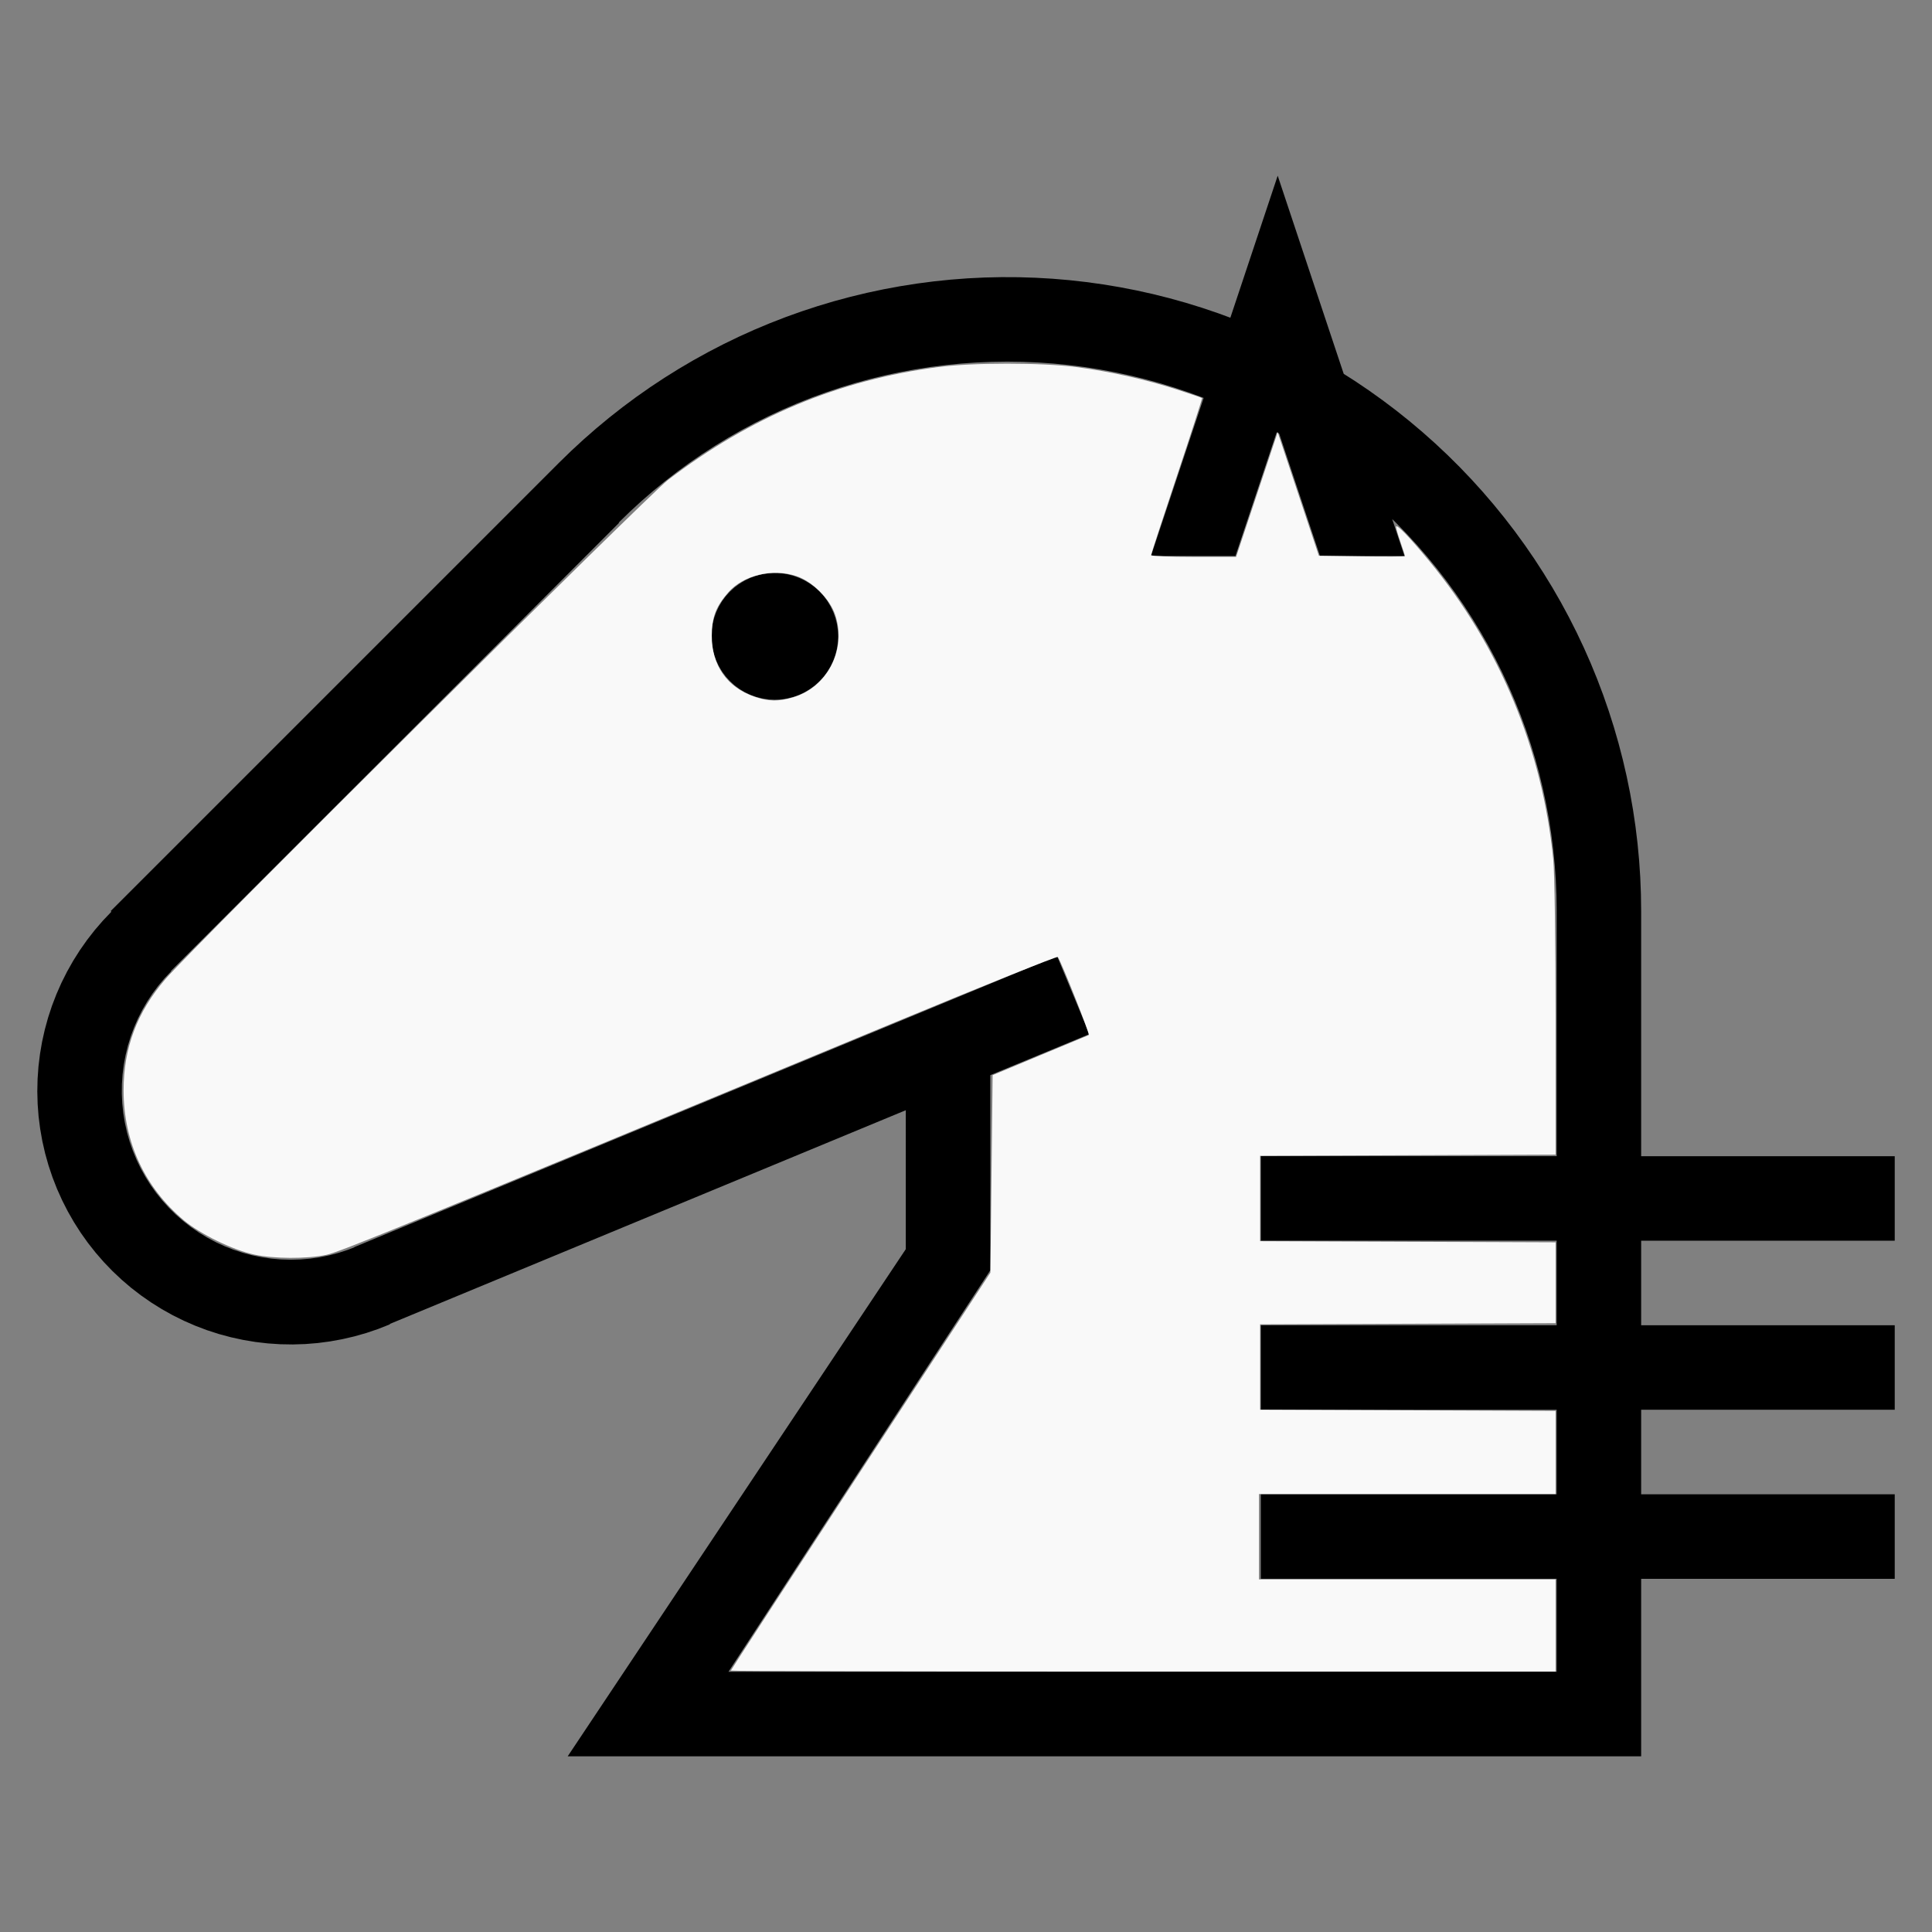
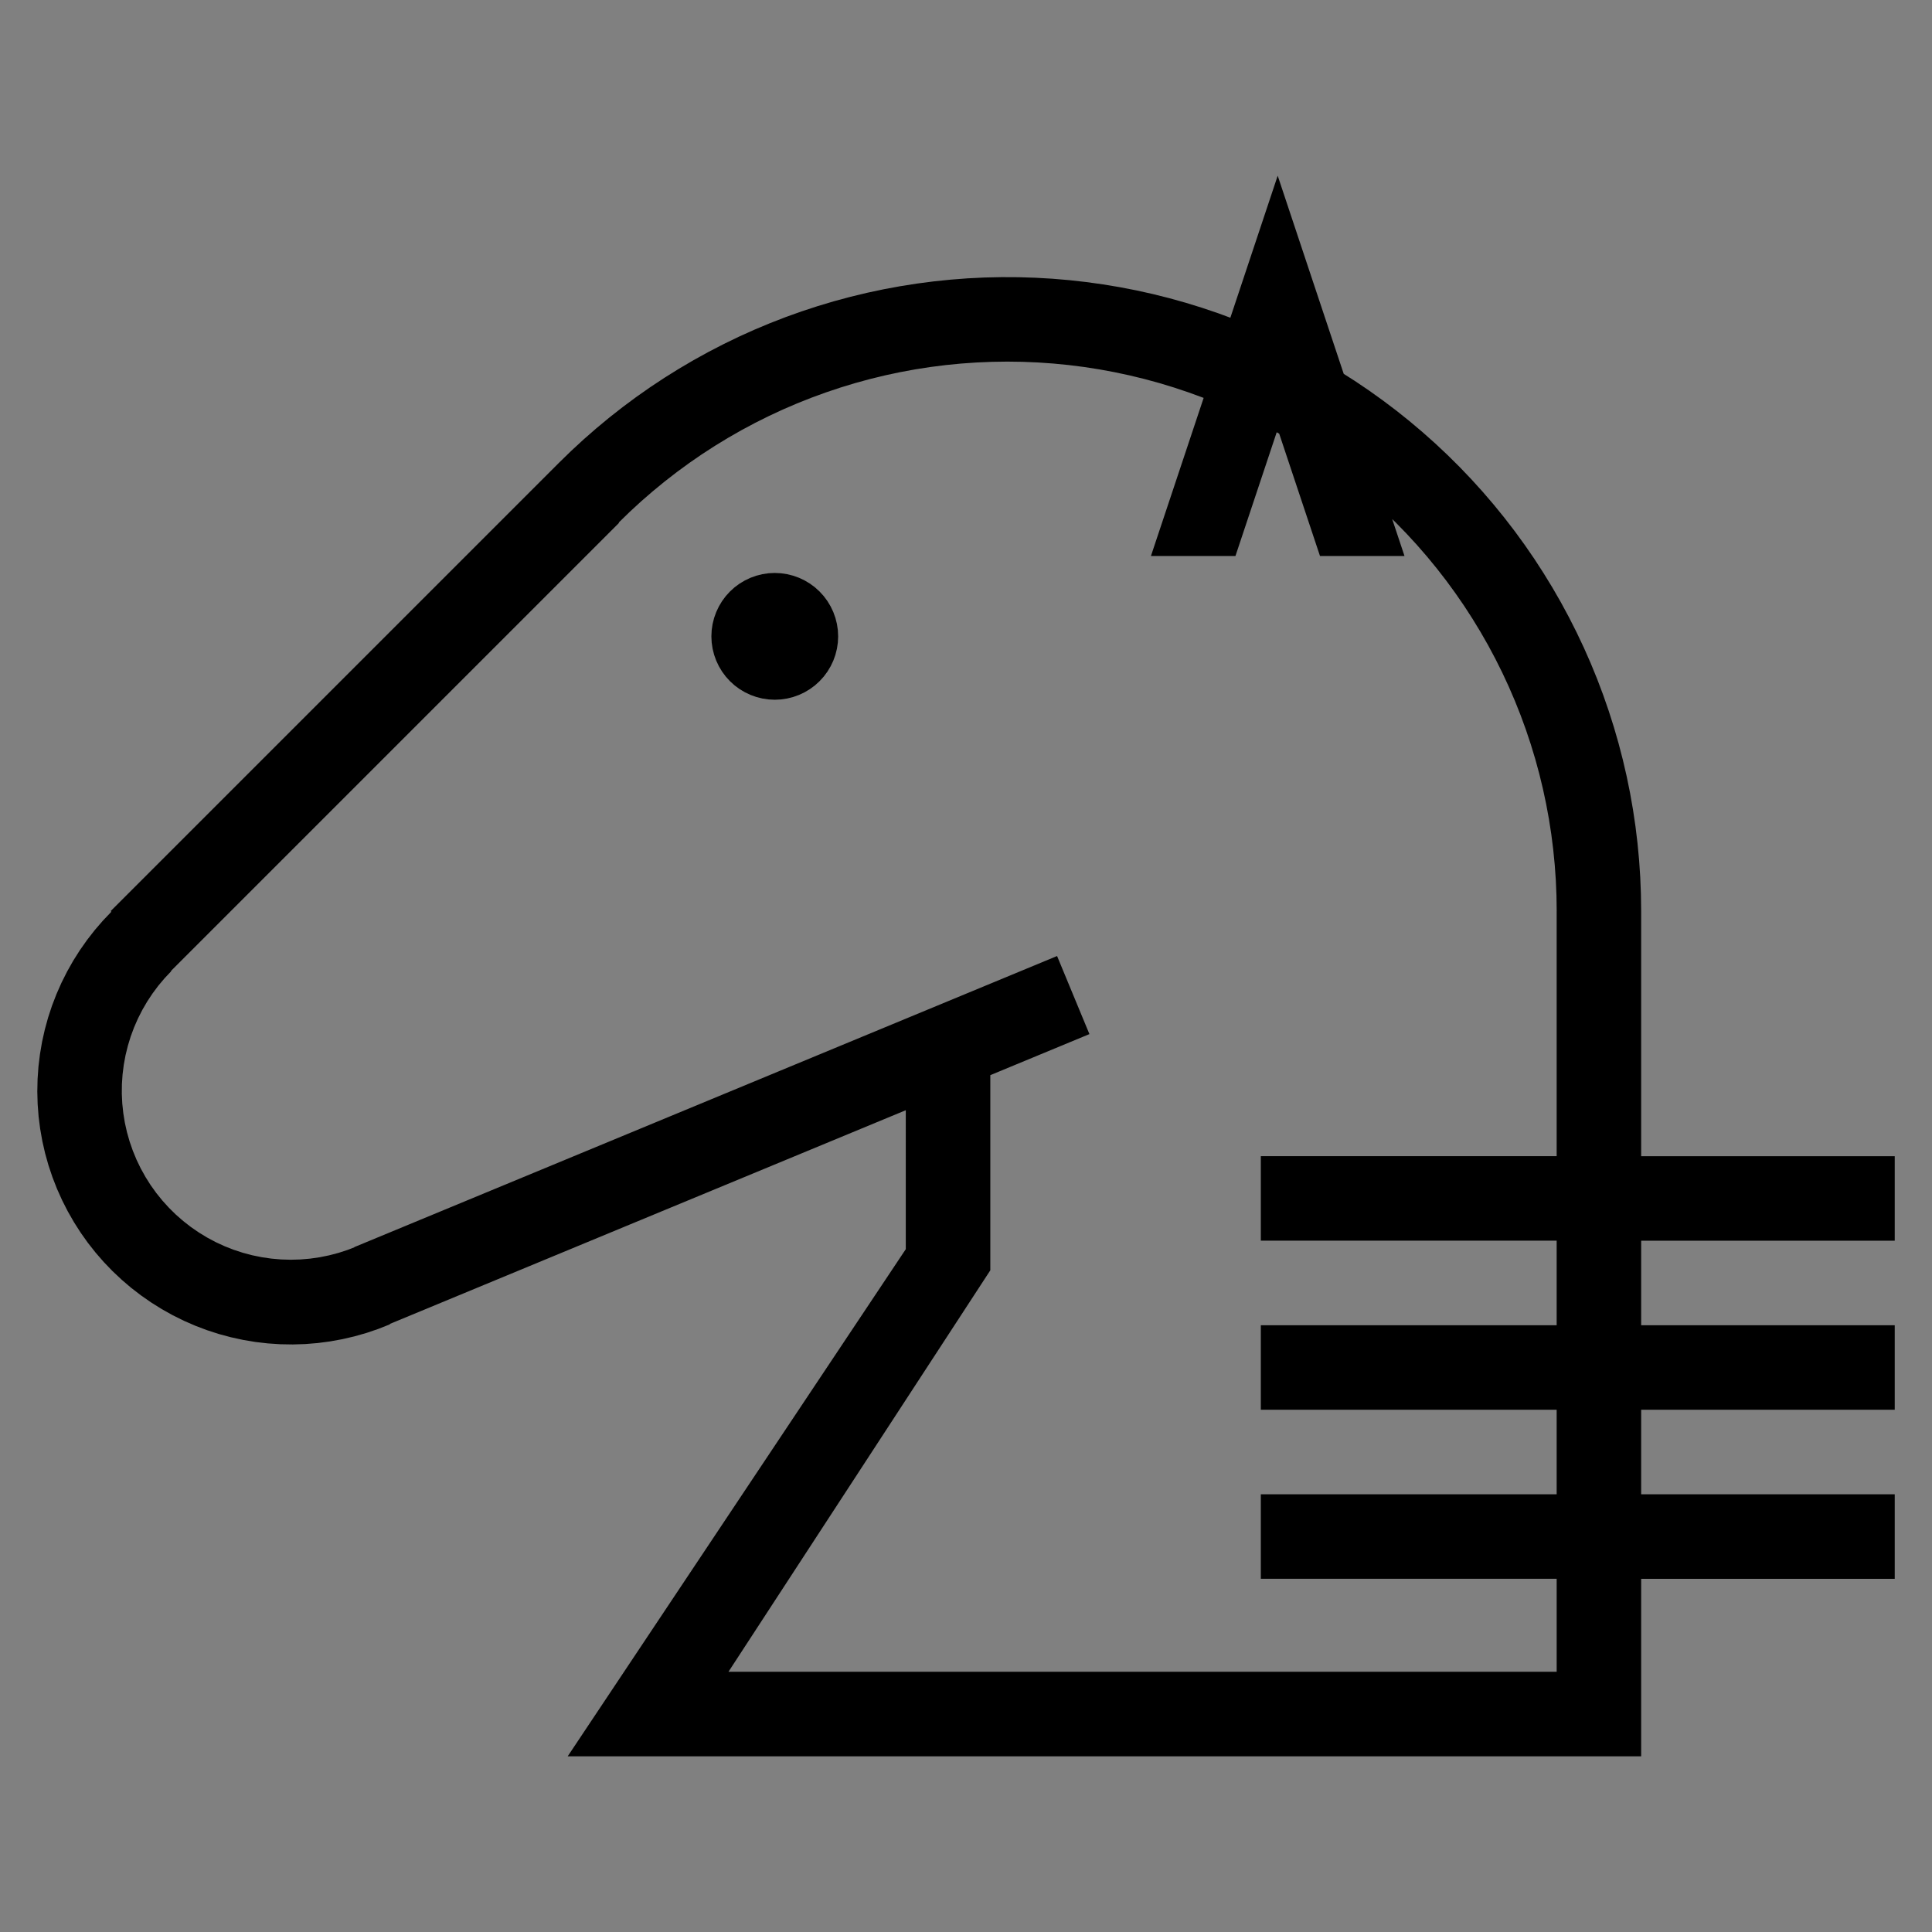
<svg xmlns="http://www.w3.org/2000/svg" xmlns:ns1="http://sodipodi.sourceforge.net/DTD/sodipodi-0.dtd" xmlns:ns2="http://www.inkscape.org/namespaces/inkscape" width="200mm" height="200mm" viewBox="-100.751 -107 200 200" version="1.1" id="svg1" ns1:docname="wnightrider.svg" ns2:version="1.3 (0e150ed6c4, 2023-07-21)">
  <rect x="-100.751" y="-107" width="200" height="200" fill="#808080" stroke="none" />
  <defs id="defs1" />
  <ns1:namedview id="namedview1" pagecolor="#505050" bordercolor="#ffffff" borderopacity="1" ns2:showpageshadow="0" ns2:pageopacity="0" ns2:pagecheckerboard="1" ns2:deskcolor="#505050" ns2:document-units="mm" ns2:zoom="1.1372914" ns2:cx="378.09131" ns2:cy="377.65167" ns2:window-width="1838" ns2:window-height="1057" ns2:window-x="2234" ns2:window-y="1637" ns2:window-maximized="1" ns2:current-layer="svg1" showgrid="false" />
  <title id="title1">svgOutput</title>
  <desc id="desc1">made with tinkercad</desc>
  <path id="path1" d="m 31.516,-88.813 -3.501,10.503 -0.874,2.623 -0.423,1.269 -0.048,0.142 -0.034,0.102 -0.018,0.054 -0.004,0.01 -1.267,-0.466 -1.664,-0.562 -1.679,-0.518 -1.692,-0.473 -1.249,-0.313 -0.455,-0.114 -1.715,-0.381 -1.725,-0.335 -1.733,-0.288 -1.74,-0.242 -1.746,-0.196 -1.751,-0.149 -1.754,-0.101 -1.717,-0.054 -0.039,-8.7e-4 -1.757,-0.008 -1.757,0.039 -1.755,0.086 -1.752,0.134 -1.748,0.18 -1.743,0.227 -1.735,0.274 -1.728,0.319 -0.322,0.069 -1.396,0.297 -1.708,0.412 -1.697,0.457 -1.683,0.503 -1.669,0.547 -1.655,0.592 -1.638,0.636 -1.62,0.679 -1.27,0.573 -0.332,0.15 -1.581,0.766 -1.561,0.808 -1.538,0.849 -0.255,0.15 -1.26,0.74 -1.491,0.93 -1.466,0.969 -1.438,1.009 -0.991,0.735 -0.42,0.312 -0.425,0.333 -0.958,0.751 -0.619,0.513 -0.734,0.608 -1.322,1.156 -1.292,1.191 -1.259,1.226 -46.404,46.404 0.051,0.052 0.019,0.019 -0.873,0.917 -0.844,0.979 -0.794,1.019 -0.744,1.057 -0.691,1.092 -0.635,1.125 -0.581,1.156 -0.522,1.182 -0.464,1.206 -0.403,1.228 -0.342,1.247 -0.282,1.262 -0.217,1.274 -0.156,1.282 -0.037,0.529 -0.054,0.762 -0.029,1.291 0.035,1.293 0.098,1.289 0.163,1.282 0.225,1.273 0.287,1.26 0.349,1.244 0.109,0.326 0.301,0.899 0.469,1.204 0.529,1.179 0.525,1.033 0.061,0.12 0.642,1.122 0.695,1.089 0.749,1.054 0.8,1.015 0.849,0.976 0.896,0.932 0.941,0.885 0.027,0.024 0.956,0.817 1.024,0.789 1.061,0.738 1.096,0.685 1.128,0.631 1.158,0.574 0.43,0.187 0.754,0.329 1.209,0.459 1.229,0.397 1.248,0.336 1.263,0.275 1.275,0.213 1.284,0.149 1.29,0.086 1.291,0.022 1.292,-0.041 1.288,-0.105 0.912,-0.12 0.369,-0.049 1.272,-0.231 1.258,-0.293 1.243,-0.354 1.224,-0.416 0.87,-0.344 0.331,-0.131 -0.016,-0.038 0.016,-0.007 9.775,-4.049 14.75,-6.11 8.75,-3.624 20.125,-8.336 V 22.313 l -20.125,30.188 -8.75,13.125 -6.125,9.188 h 6.125 105 v -8.75 -9.625 h 26.25 V 47.688 h -26.25 v -8.75 h 26.25 v -8.75 h -26.25 v -8.75 h 26.25 v -8.75 h -26.25 v -25.375 l -0.024,-1.757 -0.07,-1.755 -0.118,-1.754 -0.164,-1.749 -0.211,-1.745 -0.258,-1.738 -0.272,-1.55 -0.032,-0.181 -0.351,-1.721 -0.397,-1.712 -0.442,-1.7 -0.487,-1.688 -0.533,-1.675 -0.577,-1.66 -0.621,-1.643 -0.665,-1.626 -0.321,-0.729 -0.388,-0.879 -0.751,-1.588 -0.794,-1.568 -0.835,-1.546 -0.44,-0.765 -0.437,-0.758 -0.917,-1.498 -0.956,-1.475 -0.2,-0.291 -0.796,-1.157 -1.034,-1.421 -1.071,-1.391 -5e-4,-10e-4 -1.109,-1.363 -1.144,-1.333 -1.181,-1.302 -1.215,-1.271 -1.248,-1.236 -1.281,-1.203 -0.068,-0.06 -1.243,-1.107 -1.344,-1.133 -1.373,-1.097 -1.402,-1.059 -1.43,-1.022 -1.456,-0.983 -1.133,-0.72 -0.019,-0.057 -0.046,-0.137 -0.074,-0.221 -0.109,-0.328 -0.145,-0.435 -0.192,-0.576 -2.753,-8.259 z m -28,19.247 1.211,0.017 0.384,0.005 1.594,0.067 1.591,0.112 1.588,0.156 1.582,0.2 1.577,0.245 1.569,0.29 1.56,0.333 1.55,0.376 1.342,0.366 0.198,0.054 1.527,0.464 1.514,0.506 1.498,0.548 0.048,0.019 -4.133,12.399 -1.323,3.969 h 0.672 8.077 l 1.323,-3.969 2.948,-8.843 0.26,0.149 1.728,5.183 1.171,3.511 1.323,3.969 h 8.748 l -1.275,-3.826 0.369,0.359 1.112,1.144 1.08,1.174 0.998,1.149 0.048,0.055 0.763,0.929 0.249,0.304 0.978,1.261 0.941,1.289 0.906,1.314 0.867,1.339 0.829,1.362 0.792,1.385 0.603,1.129 0.149,0.278 0.712,1.428 0.672,1.446 0.631,1.466 0.59,1.482 0.548,1.498 0.506,1.513 0.463,1.527 0.42,1.539 0.376,1.55 0.13,0.608 0.203,0.953 0.29,1.569 0.245,1.577 0.2,1.582 0.156,1.588 0.113,1.591 0.067,1.594 0.02,1.411 0.003,0.182 h -0.003 v 25.375 h -30.625 v 8.75 h 30.625 V 30.187 h -30.625 v 8.75 h 30.625 v 8.75 h -28.63 -1.995 v 8.75 h 5.62 25.006 v 9.625 H 39.372 29.766 1.766 -25.341 L 1.766,24.502 V 9.187 4.3 l 10.26,-4.25 -3.349,-8.083 -6.911,2.863 -8.75,3.624 -20.125,8.336 -8.75,3.625 -21.447,8.883 -6.772,2.805 0.007,0.018 -0.671,0.262 -0.955,0.311 -0.972,0.256 -0.284,0.058 -0.7,0.142 -0.996,0.143 -1.002,0.086 -1.004,0.028 -1.006,-0.03 -1.001,-0.087 -0.996,-0.146 -0.984,-0.2 -0.972,-0.258 -0.955,-0.313 -0.936,-0.367 -0.913,-0.421 -0.887,-0.473 -0.859,-0.523 -0.828,-0.571 -0.297,-0.231 -0.496,-0.387 -0.757,-0.662 -0.475,-0.467 -0.242,-0.238 -0.676,-0.744 -0.632,-0.782 -0.586,-0.816 -0.537,-0.85 -0.489,-0.879 -0.437,-0.906 -0.384,-0.929 -0.331,-0.949 -0.021,-0.075 -0.254,-0.892 -0.22,-0.981 -0.162,-0.992 -0.106,-0.999 -0.048,-1.005 0.01,-1.005 0.068,-1.003 0.036,-0.291 0.089,-0.707 0.182,-0.989 0.239,-0.977 0.294,-0.961 0.349,-0.942 0.403,-0.922 0.455,-0.896 0.505,-0.868 0.555,-0.839 0.602,-0.806 0.648,-0.769 0.662,-0.702 0.019,-0.019 -0.009,-0.009 -0.019,-0.019 5.044,-5.044 41.341,-41.341 -0.033,-0.032 0.515,-0.501 0.329,-0.319 0.3,-0.292 1.174,-1.08 1.205,-1.045 1.233,-1.012 1.261,-0.978 1.288,-0.941 1.314,-0.906 1.339,-0.867 1.362,-0.829 1.385,-0.792 0.052,-0.028 1.355,-0.724 1.428,-0.712 1.446,-0.672 1.465,-0.631 1.483,-0.59 1.498,-0.548 1.513,-0.506 1.527,-0.464 1.539,-0.42 1.082,-0.263 0.468,-0.114 1.56,-0.333 1.569,-0.29 1.577,-0.245 1.582,-0.2 1.588,-0.156 1.591,-0.112 1.594,-0.067 z m 28,7 -0.095,0.284 z m -52.063,14.878 -0.643,0.031 -0.637,0.095 -0.625,0.157 -0.606,0.217 -0.582,0.275 -0.305,0.183 -0.248,0.148 -0.517,0.383 -0.477,0.433 -0.433,0.477 -0.383,0.517 -0.331,0.553 -0.275,0.582 -0.217,0.606 -0.157,0.625 -0.095,0.637 -0.031,0.643 0.031,0.643 0.095,0.637 0.157,0.625 0.053,0.15 0.164,0.457 0.275,0.582 0.331,0.553 0.383,0.517 0.433,0.477 0.477,0.433 0.517,0.383 0.248,0.148 0.305,0.183 0.582,0.275 0.606,0.217 0.625,0.157 0.637,0.095 0.643,0.031 0.643,-0.031 0.637,-0.095 0.625,-0.157 0.606,-0.217 0.582,-0.275 0.553,-0.331 0.123,-0.091 0.393,-0.292 0.477,-0.433 0.433,-0.477 0.383,-0.517 0.331,-0.553 0.276,-0.582 0.163,-0.457 0.053,-0.15 0.157,-0.625 0.095,-0.637 0.031,-0.643 -0.031,-0.643 -0.095,-0.637 -0.157,-0.625 -0.217,-0.606 -0.276,-0.582 -0.331,-0.553 -0.383,-0.517 -0.433,-0.477 -0.477,-0.433 -0.393,-0.292 -0.123,-0.091 -0.553,-0.331 -0.582,-0.275 -0.606,-0.217 -0.625,-0.157 -0.637,-0.095 z" style="stroke-width:0.875" />
-   <path style="fill:#f9f9f9;stroke-width:0.233;stroke-opacity:0" d="m -25.096,65.94 c 0,-0.054 6.046,-9.346 13.435,-20.647 l 13.435,-20.548 0.116,-10.223 0.116,-10.223 4.886,-2.038 c 2.687,-1.121 4.967,-2.07 5.067,-2.109 0.143,-0.056 -2.741,-7.341 -3.201,-8.085 -0.061,-0.099 -7.625,2.933 -16.809,6.74 C -59.004,19.923 -65.556,22.603 -66.964,22.902 c -2.036,0.432 -5.468,0.414 -7.523,-0.038 -2.188,-0.482 -5.519,-2.107 -7.202,-3.513 -4.062,-3.396 -6.258,-8.108 -6.268,-13.45 -0.008,-4.409 1.398,-8.149 4.345,-11.561 2.825,-3.27 49.975,-50.098 52.001,-51.646 8.574,-6.55 17.671,-10.352 27.987,-11.696 3.594,-0.468 10.689,-0.468 14.284,0 3.485,0.454 7.242,1.292 10.445,2.33 1.38,0.447 2.54,0.844 2.578,0.881 0.037,0.037 -1.134,3.671 -2.604,8.075 -1.469,4.404 -2.671,8.087 -2.671,8.185 0,0.098 1.98,0.178 4.401,0.178 h 4.401 l 2.152,-6.456 2.152,-6.456 2.132,6.398 2.132,6.398 4.459,0.063 c 2.453,0.035 4.459,0.025 4.459,-0.022 0,-0.047 -0.209,-0.694 -0.465,-1.437 -0.256,-0.744 -0.465,-1.46 -0.465,-1.592 0,-0.387 1.305,0.954 3.413,3.505 7.316,8.856 11.74,19.505 12.868,30.973 0.132,1.339 0.237,8.652 0.237,16.458 V 12.527 l -15.296,0.06 -15.296,0.06 v 4.42 4.42 l 15.296,0.06 15.296,0.06 v 4.184 4.184 l -15.296,0.06 -15.296,0.06 v 4.42 4.42 l 15.296,0.06 15.296,0.06 v 4.302 4.302 h -15.354 -15.354 v 4.42 4.42 h 15.354 15.354 v 4.769 4.769 h -42.69 c -23.48,0 -42.69,-0.044 -42.69,-0.099 z m 6.462,-100.758 c 3.543,-1.052 5.533,-4.943 4.35,-8.504 -0.563,-1.696 -2.345,-3.481 -4.036,-4.043 -2.452,-0.815 -5.474,-0.093 -7.029,1.677 -1.282,1.46 -1.709,2.574 -1.717,4.478 -0.013,3.069 1.568,5.346 4.39,6.322 1.472,0.509 2.504,0.527 4.041,0.07 z" id="path2" />
</svg>